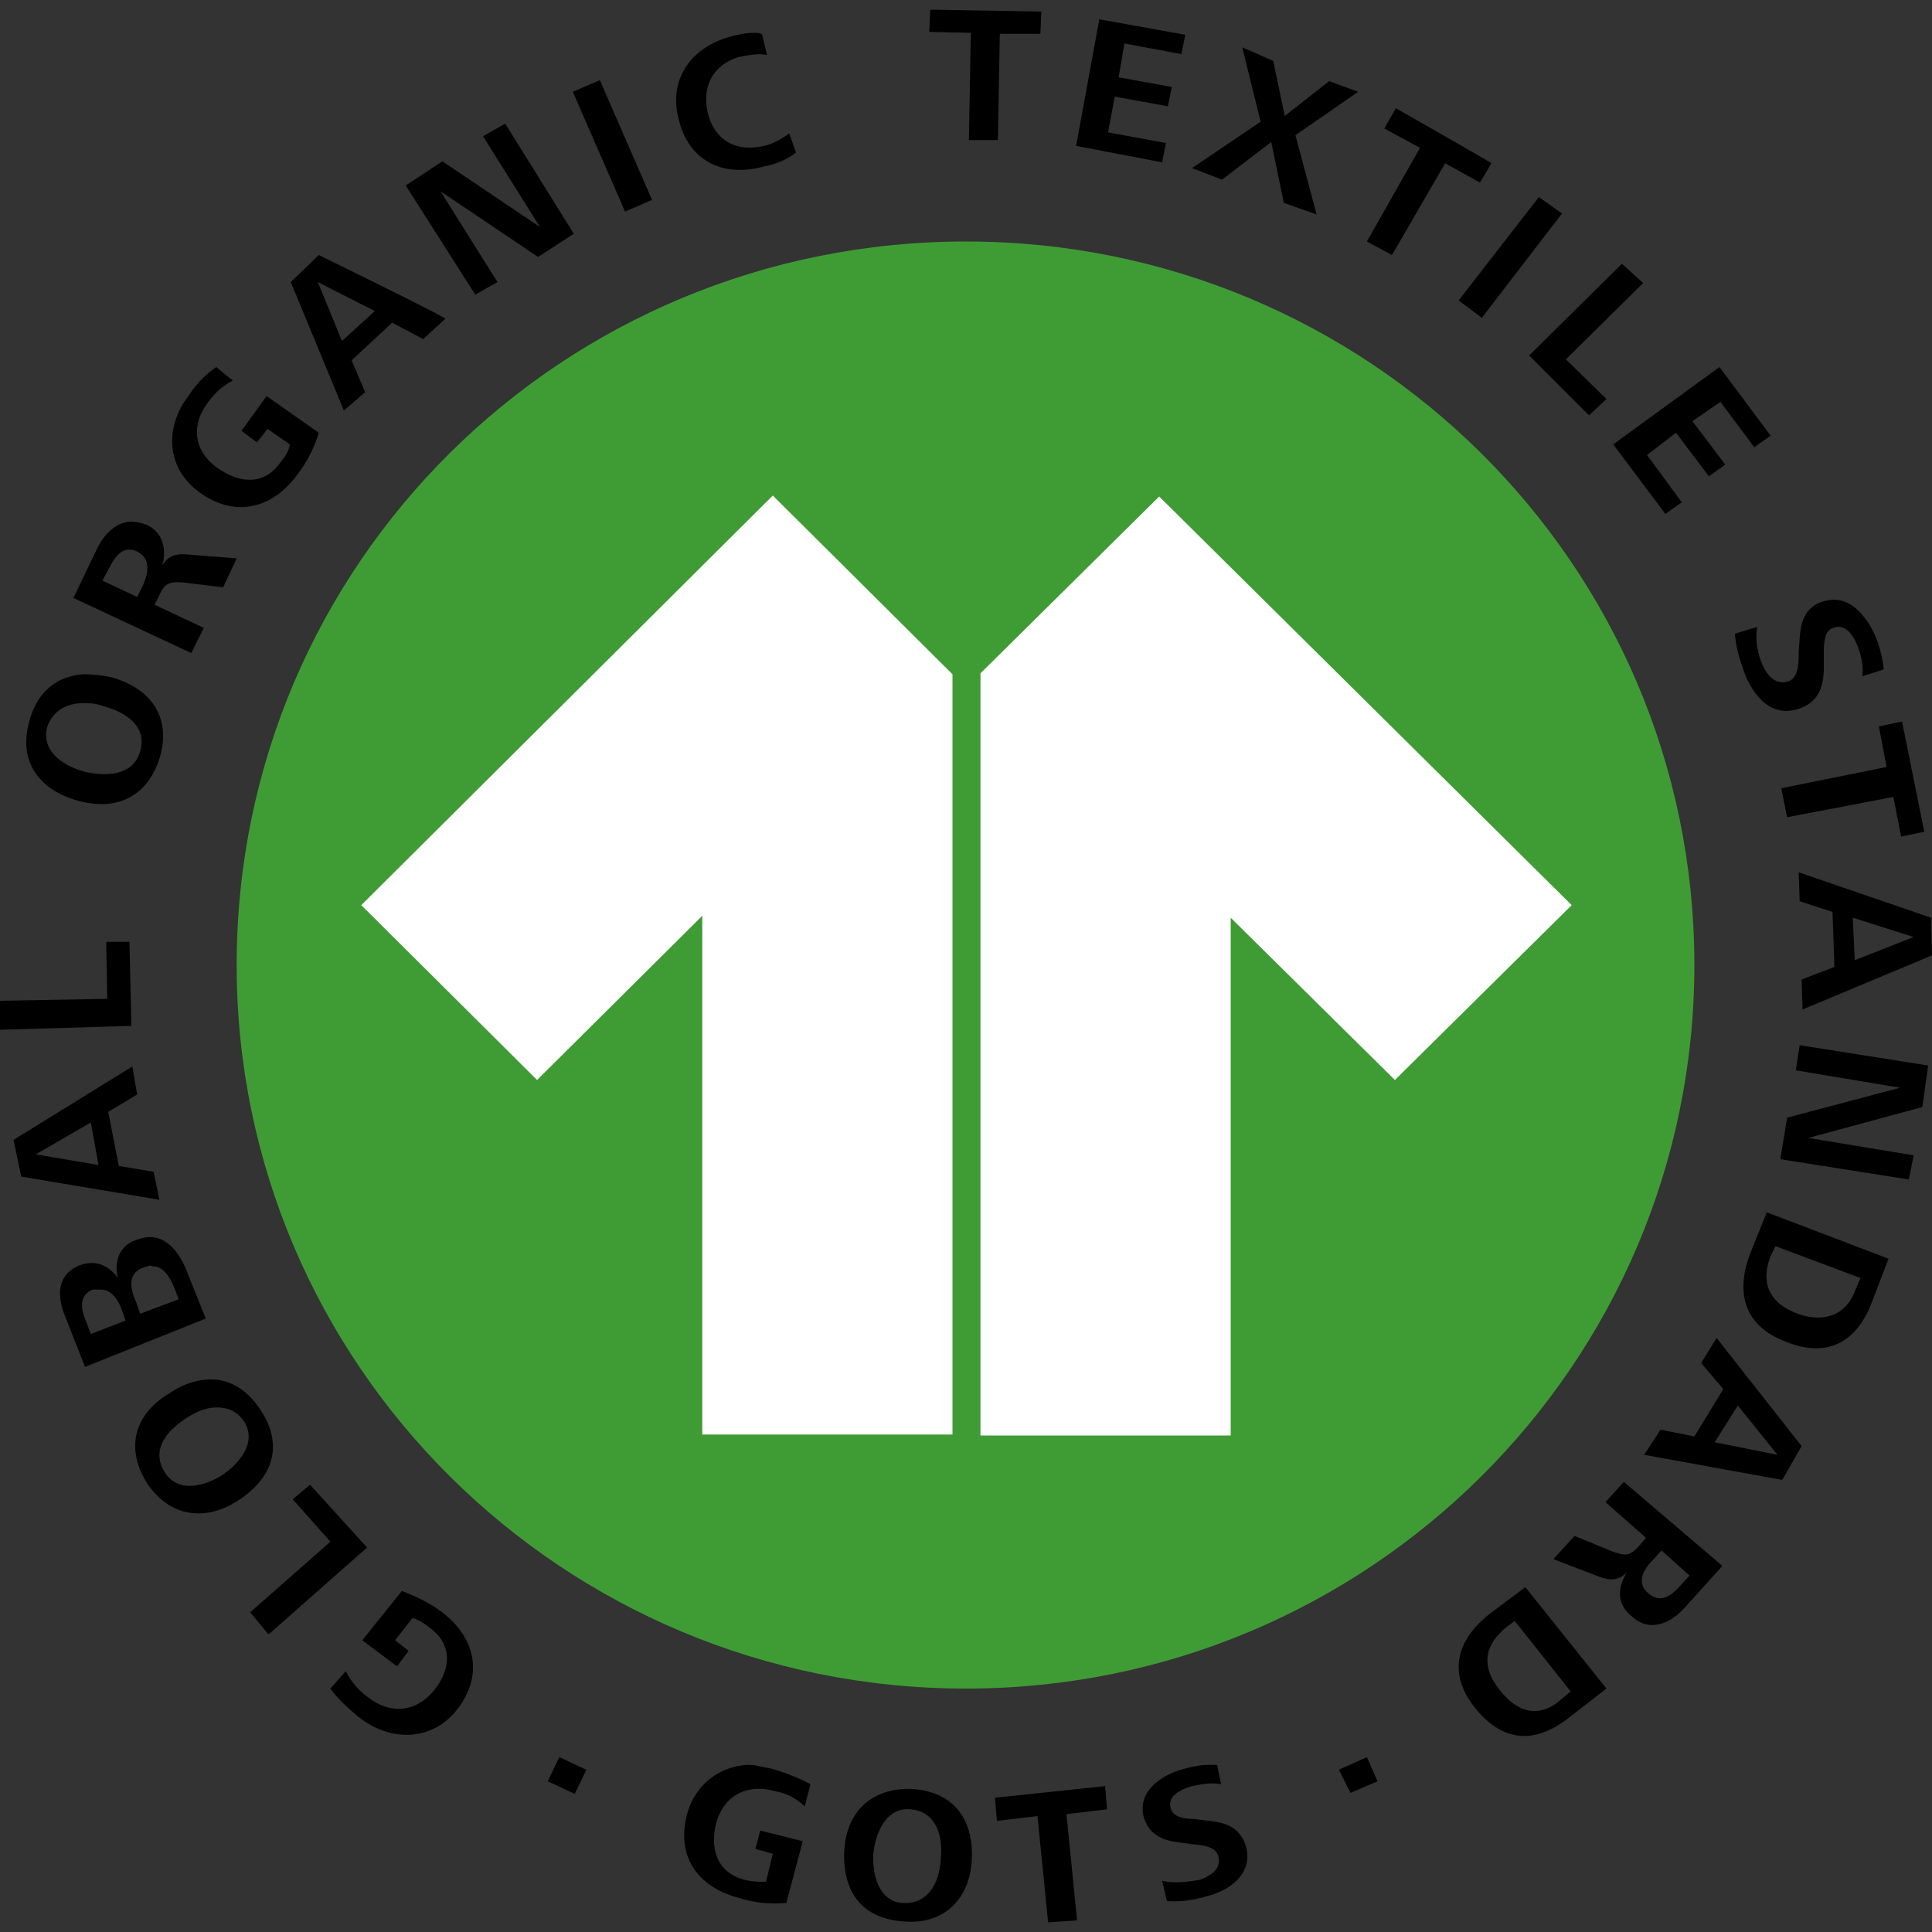
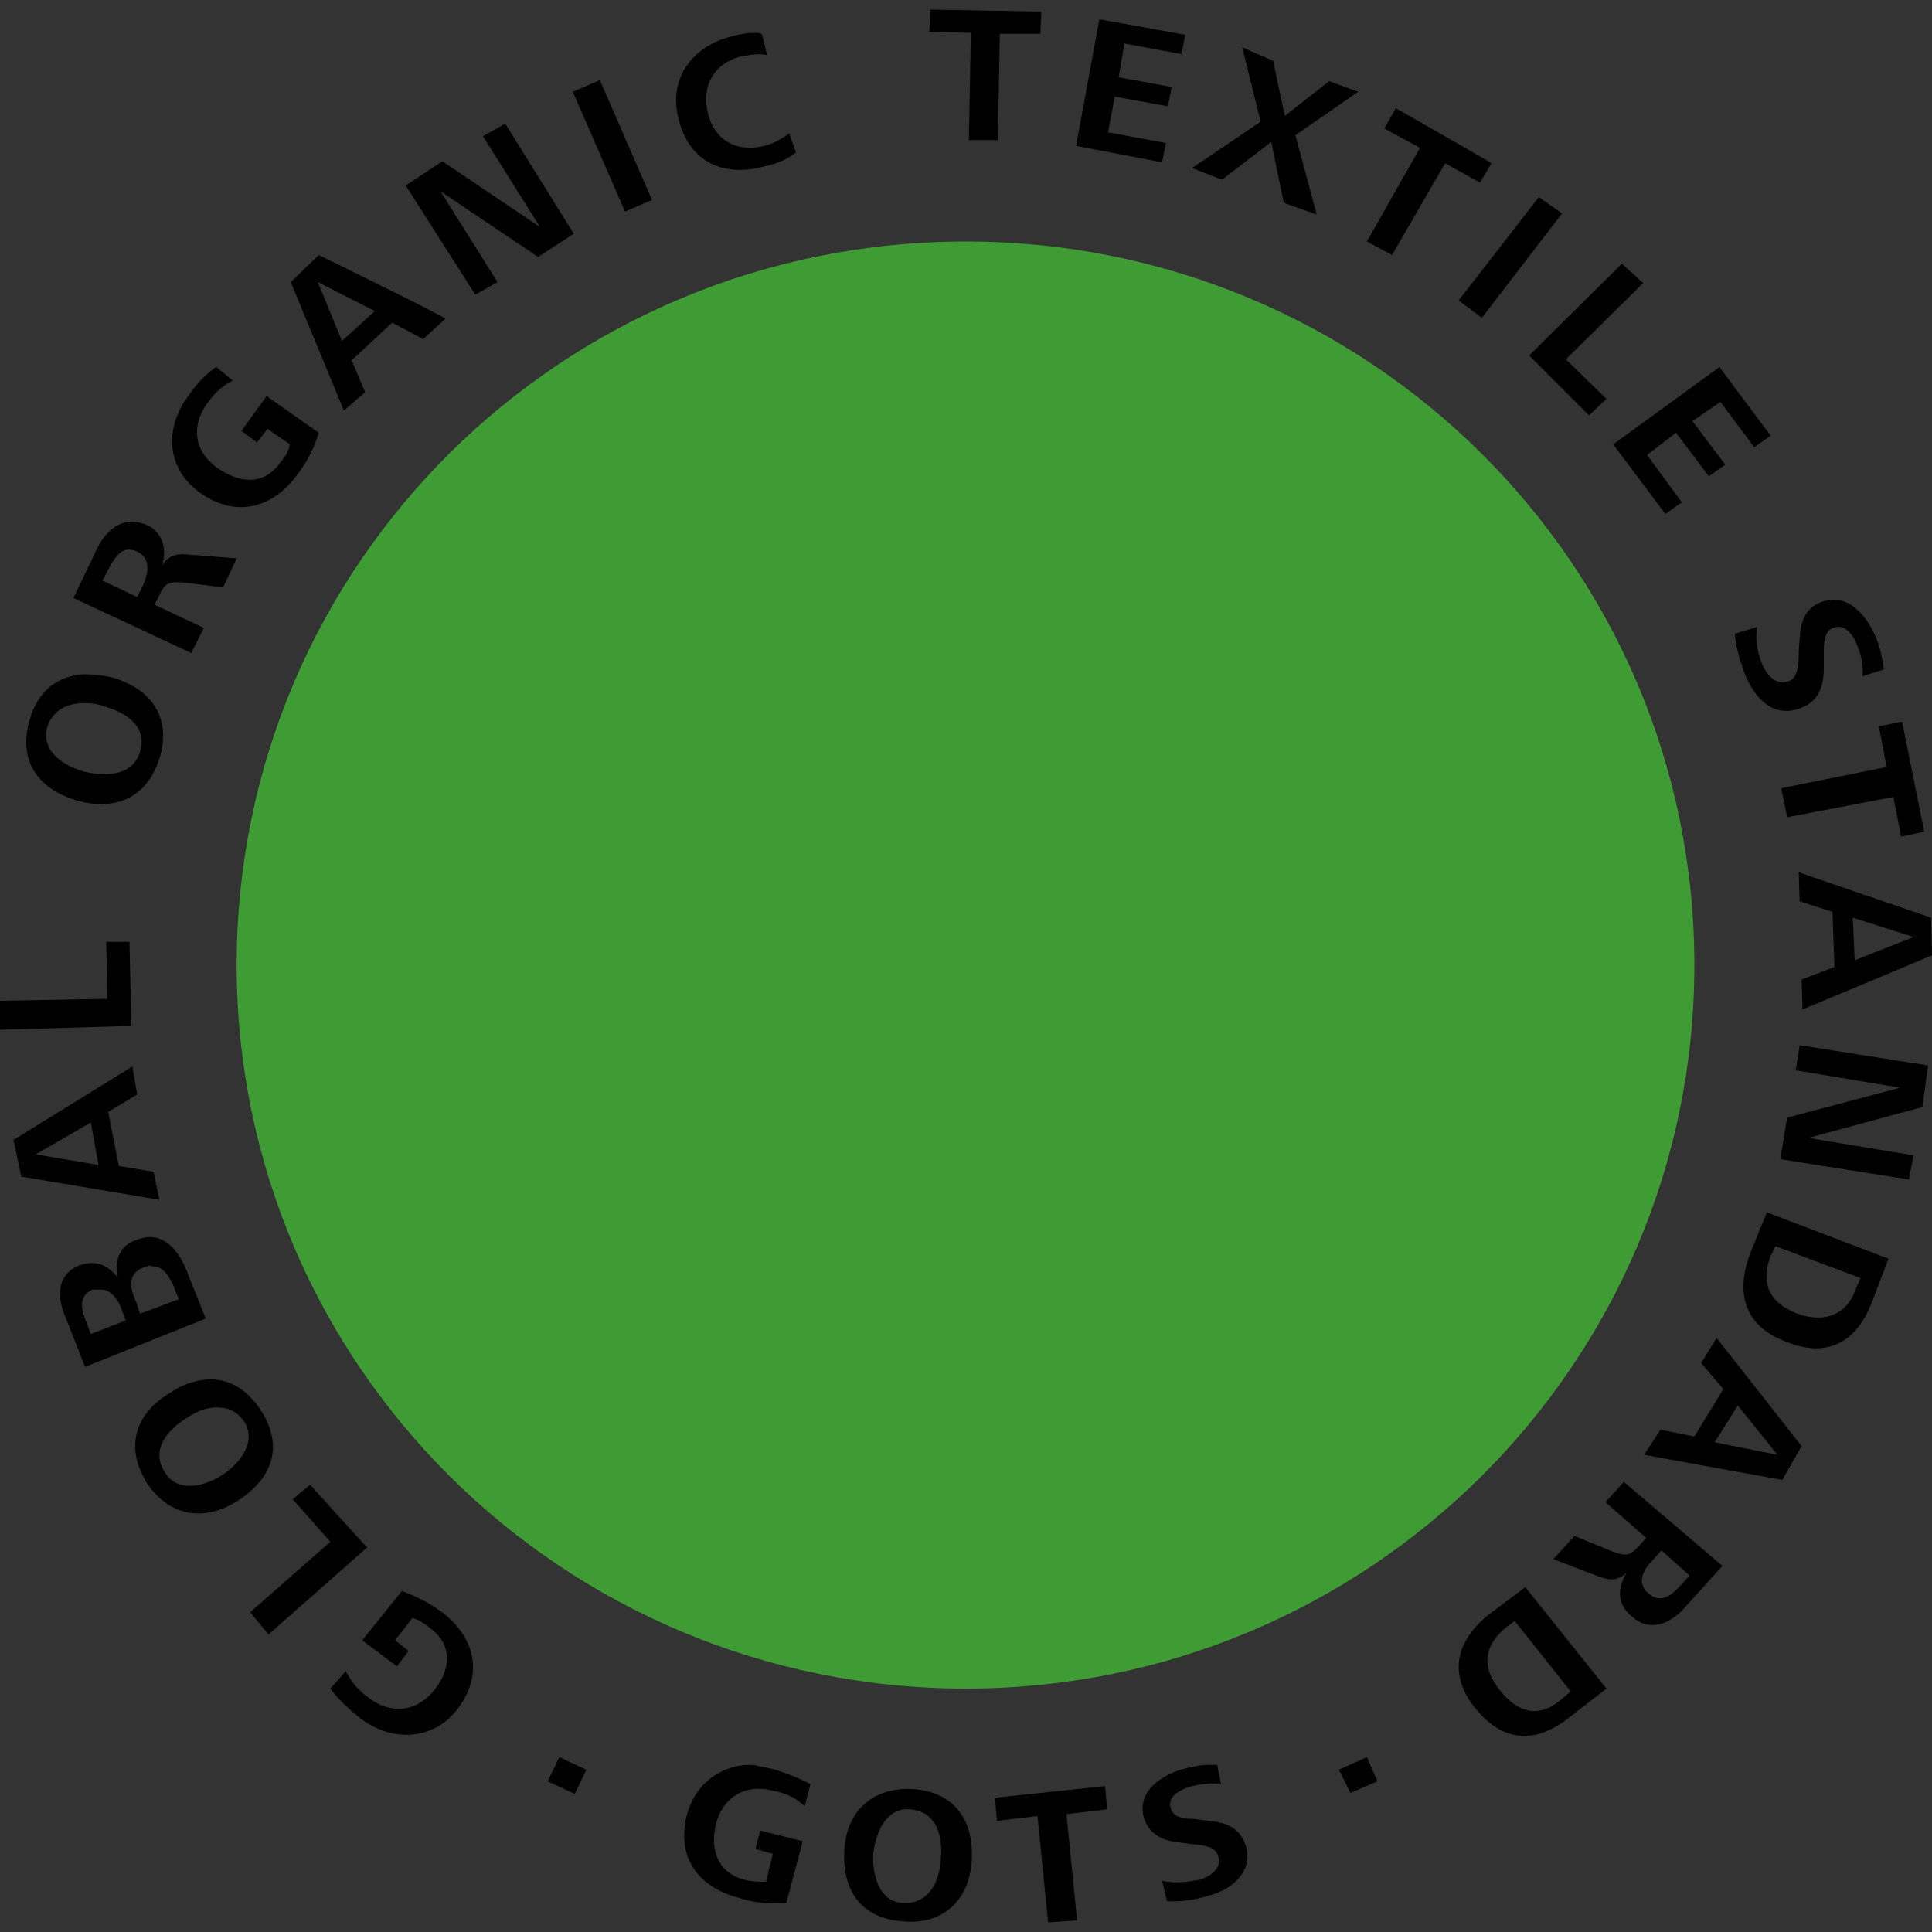
<svg xmlns="http://www.w3.org/2000/svg" width="200" height="200">
  <rect width="100%" height="100%" fill="#333333" stroke="none" />
  <path d="M100 25h0c-41.8 0-75.5 33.4-75.5 74.9 0 41.3 33.7 74.9 75.5 74.9 41.6 0 75.4-33.5 75.4-74.9 0-41.5-33.8-74.9-75.4-74.9h0z" fill="#3f9c35" />
-   <path d="M120 51.4h0l-18.5 18.3v78.9h25.9V95l17 16.8 18.3-18.1L120 51.4h0zM37.4 93.7h0l18.2 18.1 17.1-17v53.7h25.9V69.8L80 51.3 37.4 93.7h0z" fill="#fff" />
  <path d="M96.3 1l-.1 2.3 4.3.1-.2 11.1h3l.2-11h4.2l.1-2.3L96.3 1h0zm17.5 1l-2.4 13.1 8.9 1.7.4-2-6-1.1.7-3.7 5.5 1 .4-2-5.5-1 .6-3.5 5.9 1.1.4-2-8.9-1.6zM78.1 3.4c-.9 0-1.8.2-2.5.4-4.1 1.1-6.5 4.5-5.3 8.7 1.1 4.3 4.7 5.9 8.9 4.7 1.1-.2 2.3-.7 3.2-1.4l-.7-2c-.8.6-1.7 1.1-2.6 1.3-2.9.7-5.1-.6-5.8-3.3-.7-2.8.5-5.1 3.2-5.9 1-.2 2-.4 2.9-.2l-.5-2.1c-.2-.2-.5-.2-.8-.2h0zm50.5 1.5l1.9 7.7-7.1 4.8 3.1 1.2 5.1-3.9 1.3 6.3 3.4 1.2-2.2-8.2 6.5-4.5-3-1.1L133 12l-1.2-5.7-3.2-1.4zM62.1 8.3l-2.8 1.2 5.4 12.4 2.8-1.2-5.4-12.4h0zm82.4 2.9l-1.2 2.1 3.7 2-5.5 9.7 2.6 1.4 5.5-9.5 3.6 2 1.2-2c.1 0-9.9-5.7-9.9-5.7zm-92.2 1.6L50 14.1l5.9 9.4-10.1-6.8-3.8 2.5 7.2 11.3 2.3-1.3-5.9-9.4 10.1 6.8 3.7-2.4-7.1-11.4zm107 7.6L151 31.1l2.4 1.8 8.3-10.8-2.4-1.7zM33 26.4l-2.9 2.8 5.5 13.3 2.2-1.9-1.4-3.3 4.2-3.9 3.2 1.7 2.3-2.1c0-.2-13.1-6.6-13.1-6.6zm134.9.9l-9.6 9.5 6.2 6.2 1.8-1.7-4.2-4.1 8-7.9-2.2-2h0zm-135 1.9l5.9 3-3.4 3.1-2.5-6.1zM22.4 38c-1.1.7-2.2 1.9-2.9 3-2.5 3.3-2.3 7.5 1.2 10 3.6 2.6 7.5 1.7 10.1-1.9 1-1.3 1.7-2.7 2.2-4.3L27.6 41 25 44.6l1.6 1.2 1.1-1.4L30 46c-.1.7-.5 1.3-1 1.9-1.7 2.4-4.2 2.1-6.4.6-2.5-1.7-2.9-4.4-1.1-6.8.7-1 1.6-1.8 2.6-2.3L22.4 38h0zM178 38l-11 8 5.4 7.2 1.7-1.2-3.6-4.9 3-2.3 3.4 4.5 1.7-1.2-3.4-4.5 2.9-2 3.5 4.7 1.7-1.2L178 38h0zM13.5 54c-1.6.1-2.8 1.4-3.5 2.9l-2.4 5 12.2 5.7 1.3-2.6-5.1-2.4.5-1c.6-1.3 1.1-1.4 2.5-1.3l4.1.5 1.4-3-5.1-.4c-1.2-.1-1.9.1-2.6 1.1.5-1.7 0-3.5-1.7-4.2a4.53 4.53 0 0 0-1.6-.3zm-.3 2.9c.3 0 .6 0 1 .2 1.4.7 1.2 2.1.6 3.5l-.6 1.2-3.6-1.7.7-1.3c.5-1 1.1-1.8 1.9-1.9h0zm176.4 5.2c-.3 0-.7.1-1 .2-1.7.6-2.2 2-2.3 3.8l-.1 1.4c0 1.1 0 2.6-1 3-1.4.5-2.3-.6-2.8-1.8s-.7-2.5-.5-3.8l-2.3.7c.1 1.4.5 2.7 1 4.1 1 2.5 2.9 4.7 5.8 3.6 1.9-.7 2.4-2.3 2.4-4.2v-1.6c0-1 .1-2.3 1-2.5 1.2-.5 2.1.8 2.5 1.9.4 1 .6 2 .5 3.1l2.2-.7c-.1-1.1-.4-2.3-.8-3.3-.8-1.9-2.4-4.1-4.6-3.9h0zm-181 7.7c-2.7.2-4.8 1.8-5.6 5-1.1 4.1 1.1 7 5.1 8.1 4.1 1.1 7.3-.5 8.5-4.7 1.1-4.1-1.1-7-5.1-8.1-1-.2-1.9-.3-2.9-.3zm.4 3c.6 0 1.2.1 1.7.3 2.2.6 4.6 2 3.8 4.7-.7 2.5-3.5 2.6-5.7 2.1-2.2-.6-4.6-2.1-3.9-4.7.7-1.9 2.4-2.5 4.1-2.4h0zm187.9 1.9l-2.4.5.8 4.2-10.9 2.2.6 3 11-2.1.8 4.1 2.4-.5-2.3-11.4h0zm-10.7 15.6l.1 3 3.4 1.1.2 5.7-3.4 1.3.1 3.1 13.4-5.6-.1-3.9-13.7-4.7h0zm5.6 4.7l6.3 2-6.1 2.4-.2-4.4h0zM11 97.5l.1 5.9-11.1.2v3l13.6-.4-.2-8.7H11h0zm175.3 10.7l-.4 2.6 10.8 1.8-11.7 3.1-.7 4.3 13.3 2.1.5-2.5-10.9-1.8 11.8-3.2.6-4.3-13.3-2.1zm-172.6 2.2L1.4 118l.8 3.8 14.3 2.4-.6-2.9-3.6-.6-1.1-5.6 3-1.8-.5-2.9zm-4.3 5.8l.8 4.4-6.5-1.1 5.7-3.3zm173.5 9.3l-1.7 4.2c-1.6 4.2-.6 7.6 3.7 9.2 4.2 1.7 7.2.1 8.8-3.9l1.8-4.7-12.6-4.8h0zM16 128.1c-.6-.1-1.2 0-2 .3-1.7.6-2.2 2.3-1.8 3.9-1-1.4-2.4-1.9-4-1.3-2.4 1-2.3 3.3-1.4 5.4l2 5.1 12.5-5-1.8-4.5c-.7-1.9-1.8-3.6-3.5-3.9h0zm167.8.9l8.8 3.3-.6 1.4c-1 2.6-3.4 3.2-5.9 2.3-2.9-1.1-3.9-3.1-2.8-6l.5-1h0zM16 131.1c1 .1 1.6 1.2 2 2.1l.5 1.3-4 1.5-.4-1.2c-.6-1.3-1-3 .8-3.6.2-.1.4-.1.6-.2.3.1.4.1.5.1h0zm-5.4 2.4c.9.1 1.5.9 1.9 1.8l.5 1.4-3.6 1.4-.6-1.6c-.5-1.2-.5-2.5.8-3h1 0zm167.1 5l-1.6 2.6 2.3 2.7-3 4.9-3.5-.7-1.7 2.6 14.3 2.6 2-3.5-8.8-11.2h0zm-156.2 4.3c-1.3.1-2.6.5-3.9 1.4-3.6 2.1-4.7 5.6-2.4 9.3 2.3 3.5 6 4.1 9.5 1.8s4.7-5.6 2.3-9.3c-1.5-2.3-3.4-3.3-5.5-3.2h0zm158.4 2.7l4.1 5.1-6.5-1.3 2.4-3.8h0zm-157.5.2c1.1 0 2.1.3 2.9 1.5 1.3 2.1-.5 4.3-2.3 5.5-1.9 1.2-4.7 1.9-6-.4-1.4-2.3.4-4.3 2.3-5.5.9-.6 2-1.1 3.1-1.1zm145.7 7.7l-1.9 2.1 4.2 3.7-.7.8c-1 1.1-1.4 1.1-2.8.6L163 159l-2.2 2.4 4.7 1.8c1.1.4 1.9.5 2.9-.4-1 1.6-1 3.3.5 4.5 1.9 1.8 4.2.7 5.7-1.1l3.7-4.1-10.2-8.7zm-136 .3l-1.8 1.5 3.9 4.4-8.3 7.3 1.9 2.3 10.2-9-5.9-6.5zm139.9 6.8l2.9 2.6-1 1.1c-1 1.1-2.1 1.8-3.3.7-1.2-1-.5-2.4.4-3.3l1-1.1h0zm-14.1 3.8l-3.6 2.7c-3.5 2.7-4.5 6.2-1.6 9.8 2.8 3.5 6.1 3.8 9.6 1.1l4-3.1-8.4-10.5zm-116.3.4l-4.1 5.1 3.6 2.7 1.2-1.6-1.4-1.1 1.8-2.3c.7.2 1.3.6 1.9 1.1 2.3 1.7 2 4.3.4 6.3-1.9 2.4-4.6 2.6-6.9.8-1-.7-1.8-1.7-2.3-2.7l-1.6 1.8c.8 1.1 1.9 2.1 3 3 3.2 2.5 7.5 2.5 10.1-.8 2.8-3.6 1.9-7.4-1.4-10-1.3-1-2.7-1.7-4.3-2.3h0zm115.2 3.1l5.8 7.3-1.2 1c-2.2 1.8-4.4 1.1-6.1-1.1-2-2.4-1.7-4.7.7-6.6l.8-.6h0zm-98.9 14.1l-1.2 2.5 2.8 1.3 1.2-2.5-2.8-1.3zm83.6 0l-2.9 1.3 1.2 2.4 2.8-1.2-1.1-2.5h0zm-64.2.8c-2.9.2-5.4 2.1-6.2 5.2-1.1 4.4 1.2 7.5 5.5 8.6 1.6.5 3.1.6 4.8.5l1.7-6.4-4.4-1.1-.5 1.9 1.8.5-.7 2.9c-.7 0-1.4 0-2.2-.2-2.8-.7-3.6-3.1-3-5.7.7-2.9 3.1-4.3 6-3.5 1.2.2 2.3.7 3.2 1.6l.6-2.3c-1.1-.6-2.6-1.2-4-1.6l-1.5-.3c-.3-.1-.7-.1-1.1-.1h0zm47.8 0c-.9 0-1.7.2-2.5.4-2.3.6-4.9 2.3-4.2 5 .5 1.7 1.8 2.4 3.5 2.6l1.4.2c1.1.1 2.5.2 2.8 1.2.4 1.4-.8 2.1-1.9 2.5-1.3.2-2.5.4-3.9.1l.5 2.1c1.3.1 2.8-.1 4.1-.5 2.5-.6 4.8-2.4 4.1-5.1-.6-2-2-2.5-3.8-2.7l-1.6-.2c-1 0-2.2-.2-2.4-1.1-.4-1.3 1.1-2 2.2-2.3 1-.2 2-.4 3-.2l-.4-2h-.9 0zm-10.7 2.2l-11.4 1.2.2 2.4 4.2-.5 1.1 11 3-.2-1.1-11 4.2-.5-.2-2.4h0zm-19.9.3c-4.3-.2-6.9 2.4-7.1 6.4-.2 4.2 1.8 7 6.1 7.3 4.2.4 6.9-2.3 7.1-6.4.2-4.2-1.9-7-6.1-7.3h0zm-.3 2.1c2.8.2 3.4 2.9 3.2 5-.1 2.3-1.1 4.8-3.9 4.7-2.5-.1-3.2-2.9-3.1-5 .2-2.2 1.3-4.9 3.8-4.7h0z" />
</svg>